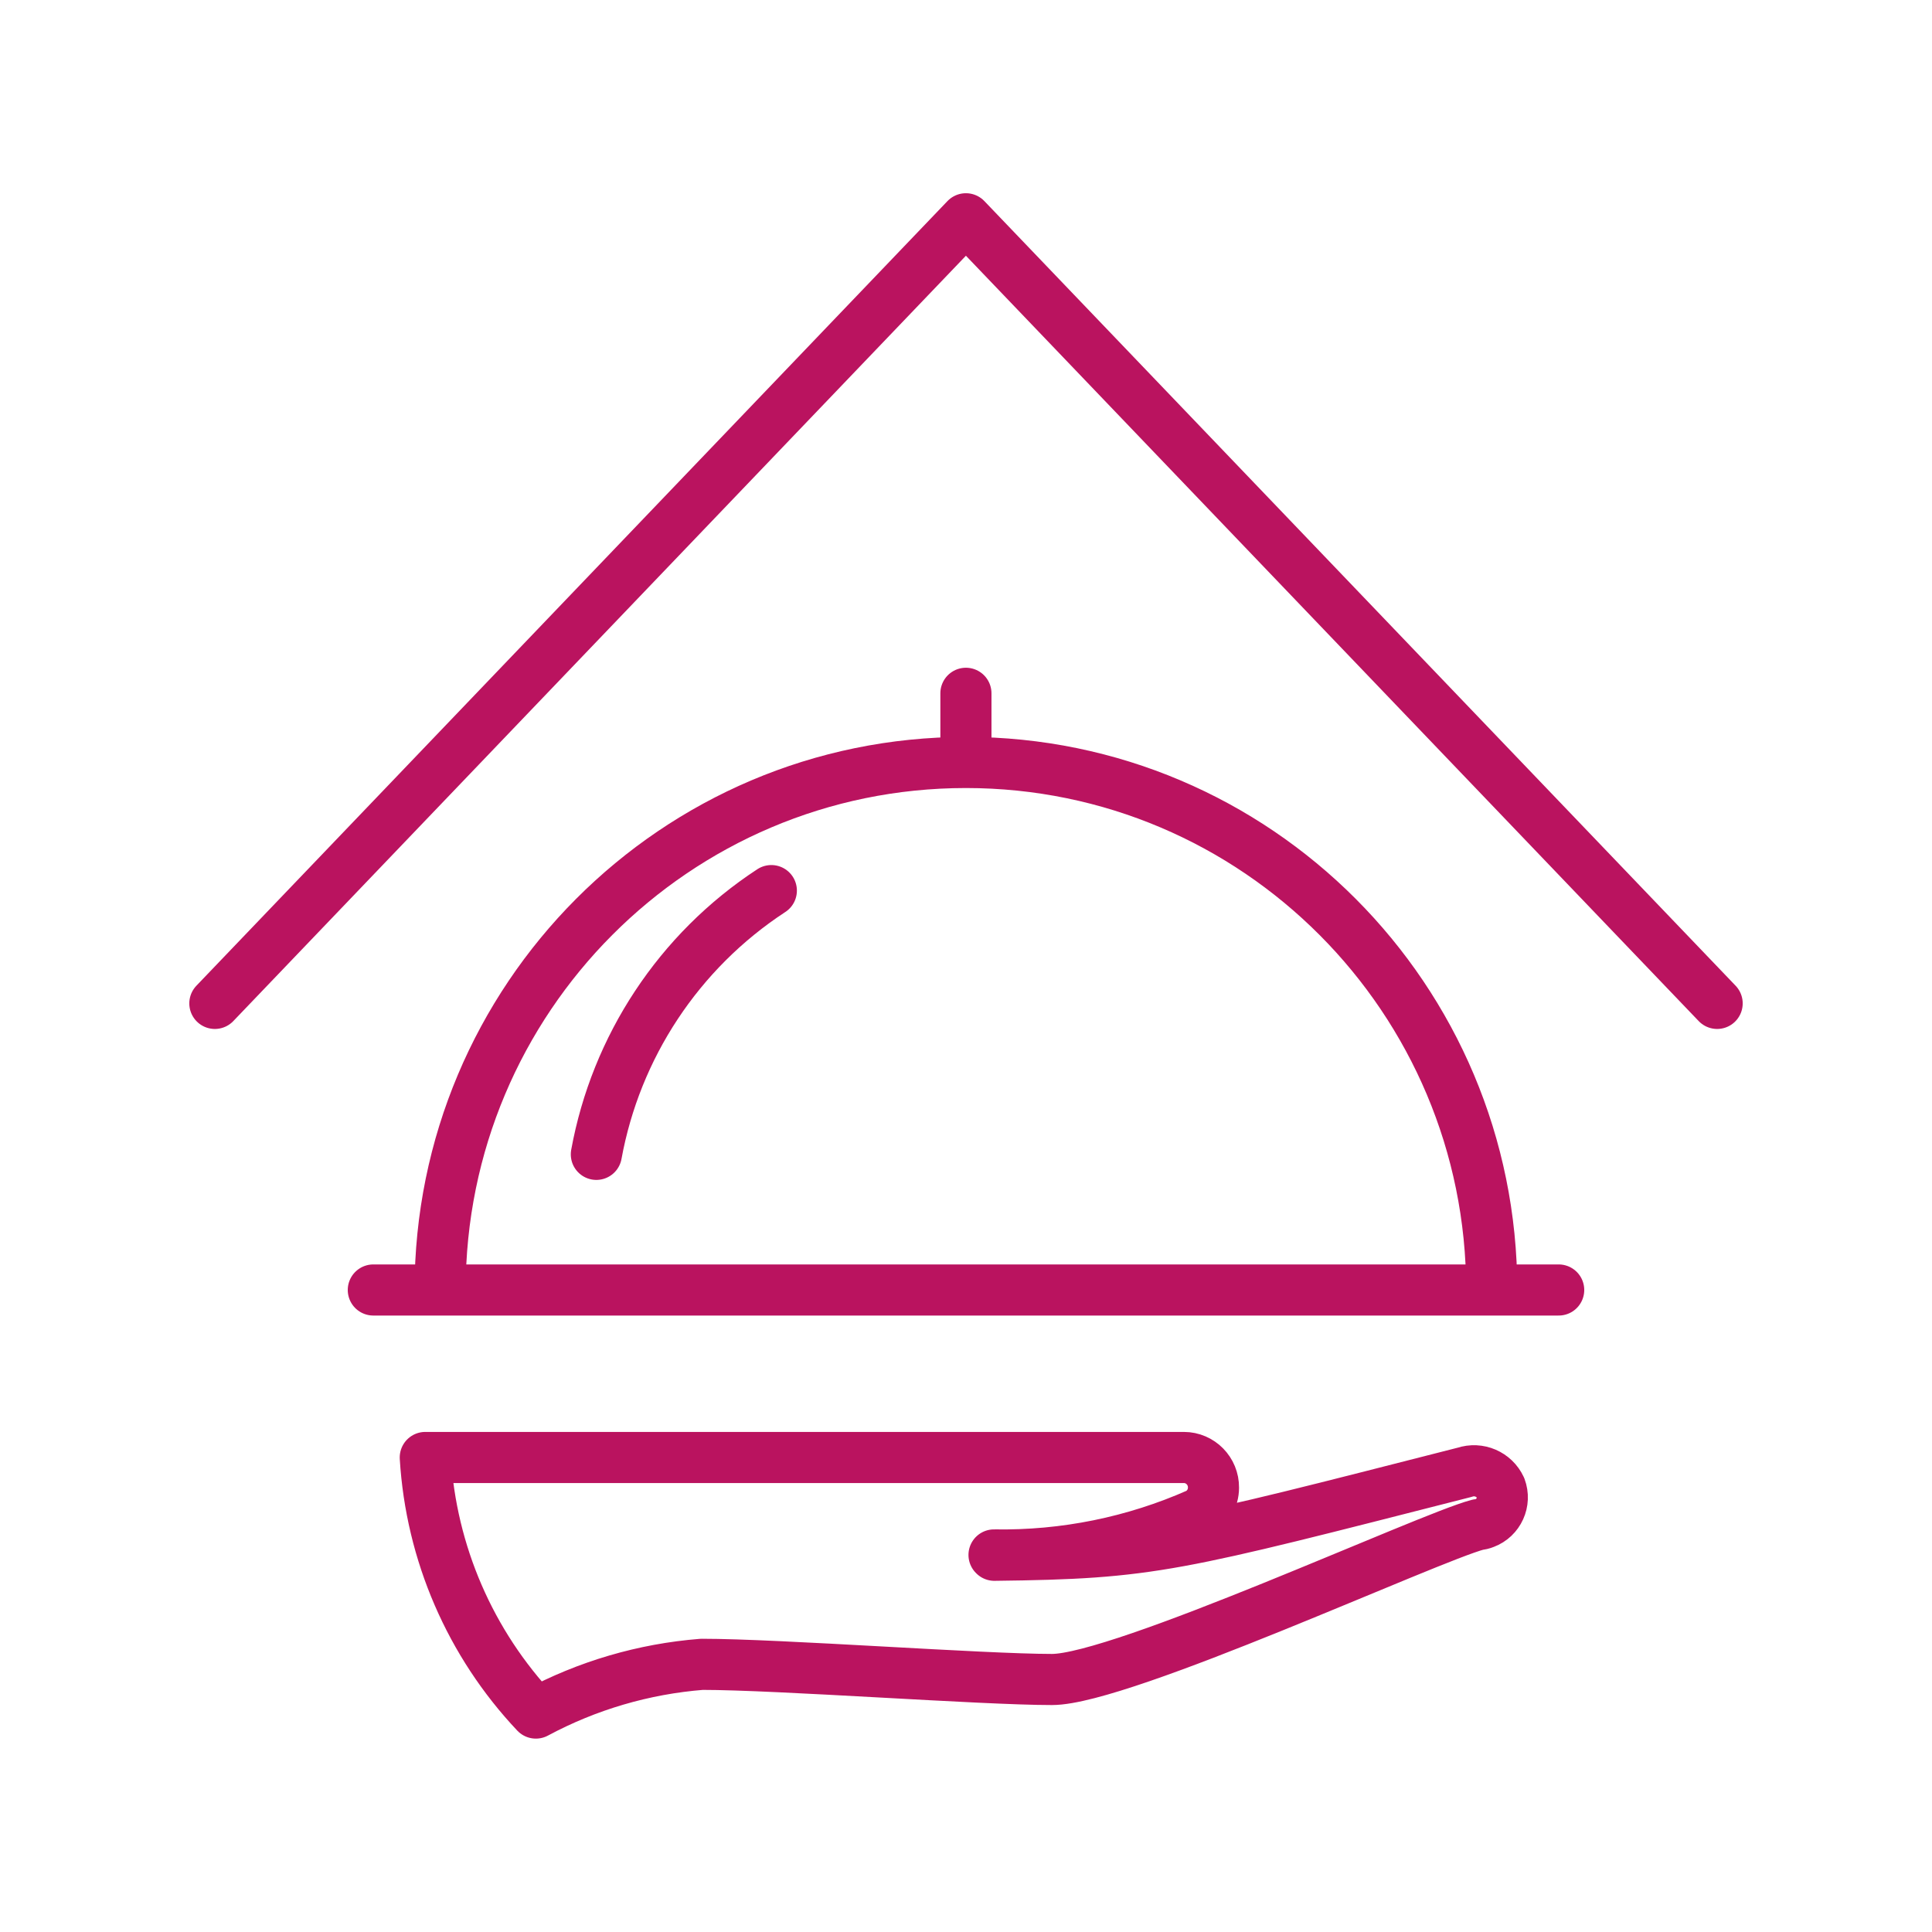
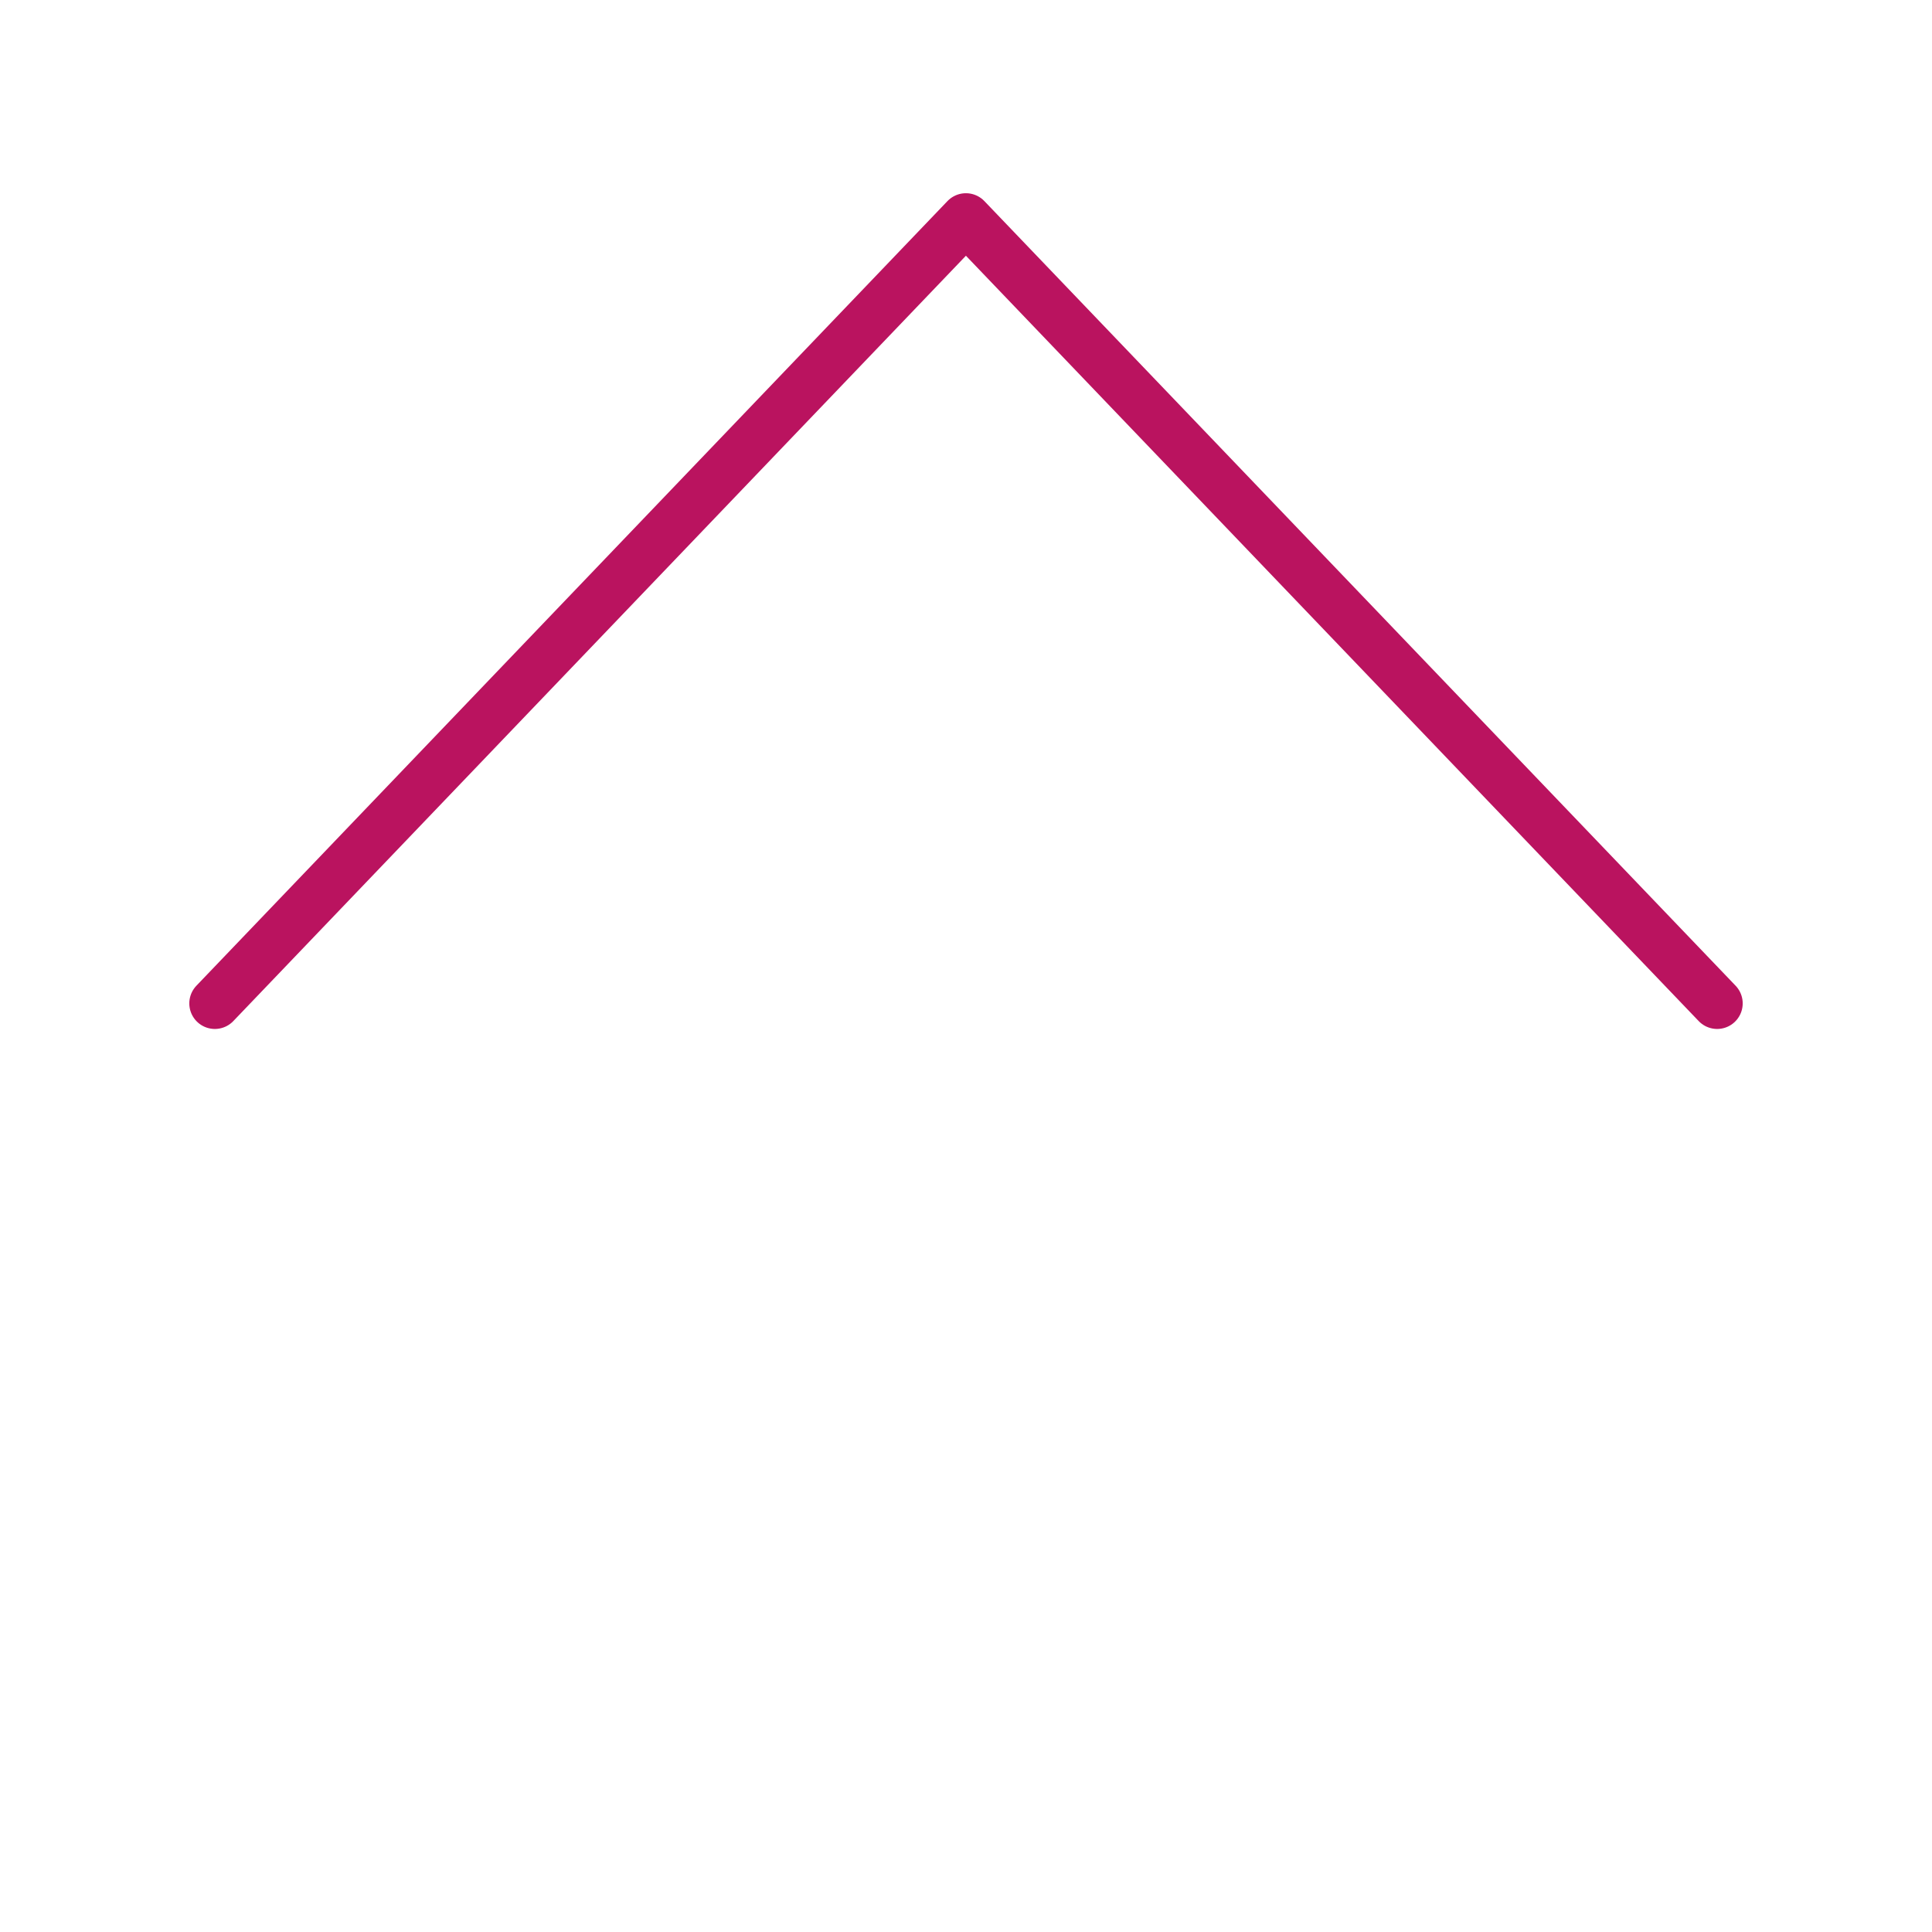
<svg xmlns="http://www.w3.org/2000/svg" id="Ebene_1" data-name="Ebene 1" viewBox="0 0 113.39 113.39">
-   <path d="M58.36,91.28c9.28-.11,10.46-.5,27.6-4.87.83-.28,1.74.11,2.11.91.31.83-.11,1.76-.94,2.07-.12.05-.25.08-.38.09-2.89.75-20.91,9.09-25.01,9.09s-16.05-.89-20.55-.89c-3.41.27-6.72,1.24-9.74,2.86-3.85-4.08-6.15-9.39-6.49-15h44.52c.97,0,1.75.8,1.74,1.77,0,.63-.34,1.21-.89,1.52-3.77,1.67-7.86,2.5-11.99,2.43M56.69,44.75v-4.06M45.27,52.27c-5.44,3.56-9.12,9.18-10.27,15.48M87.55,75.71c0-17.1-13.82-30.96-30.86-30.96s-30.86,13.86-30.86,30.96M21.91,75.71h69.57" style="fill: none; stroke: #ba135f; stroke-linecap: round; stroke-linejoin: round; stroke-width: 3px;" />
  <polyline points="12.61 58.89 56.69 12.84 100.78 58.89" style="fill: none; stroke: #ba135f; stroke-linecap: round; stroke-linejoin: round; stroke-width: 3px;" />
</svg>